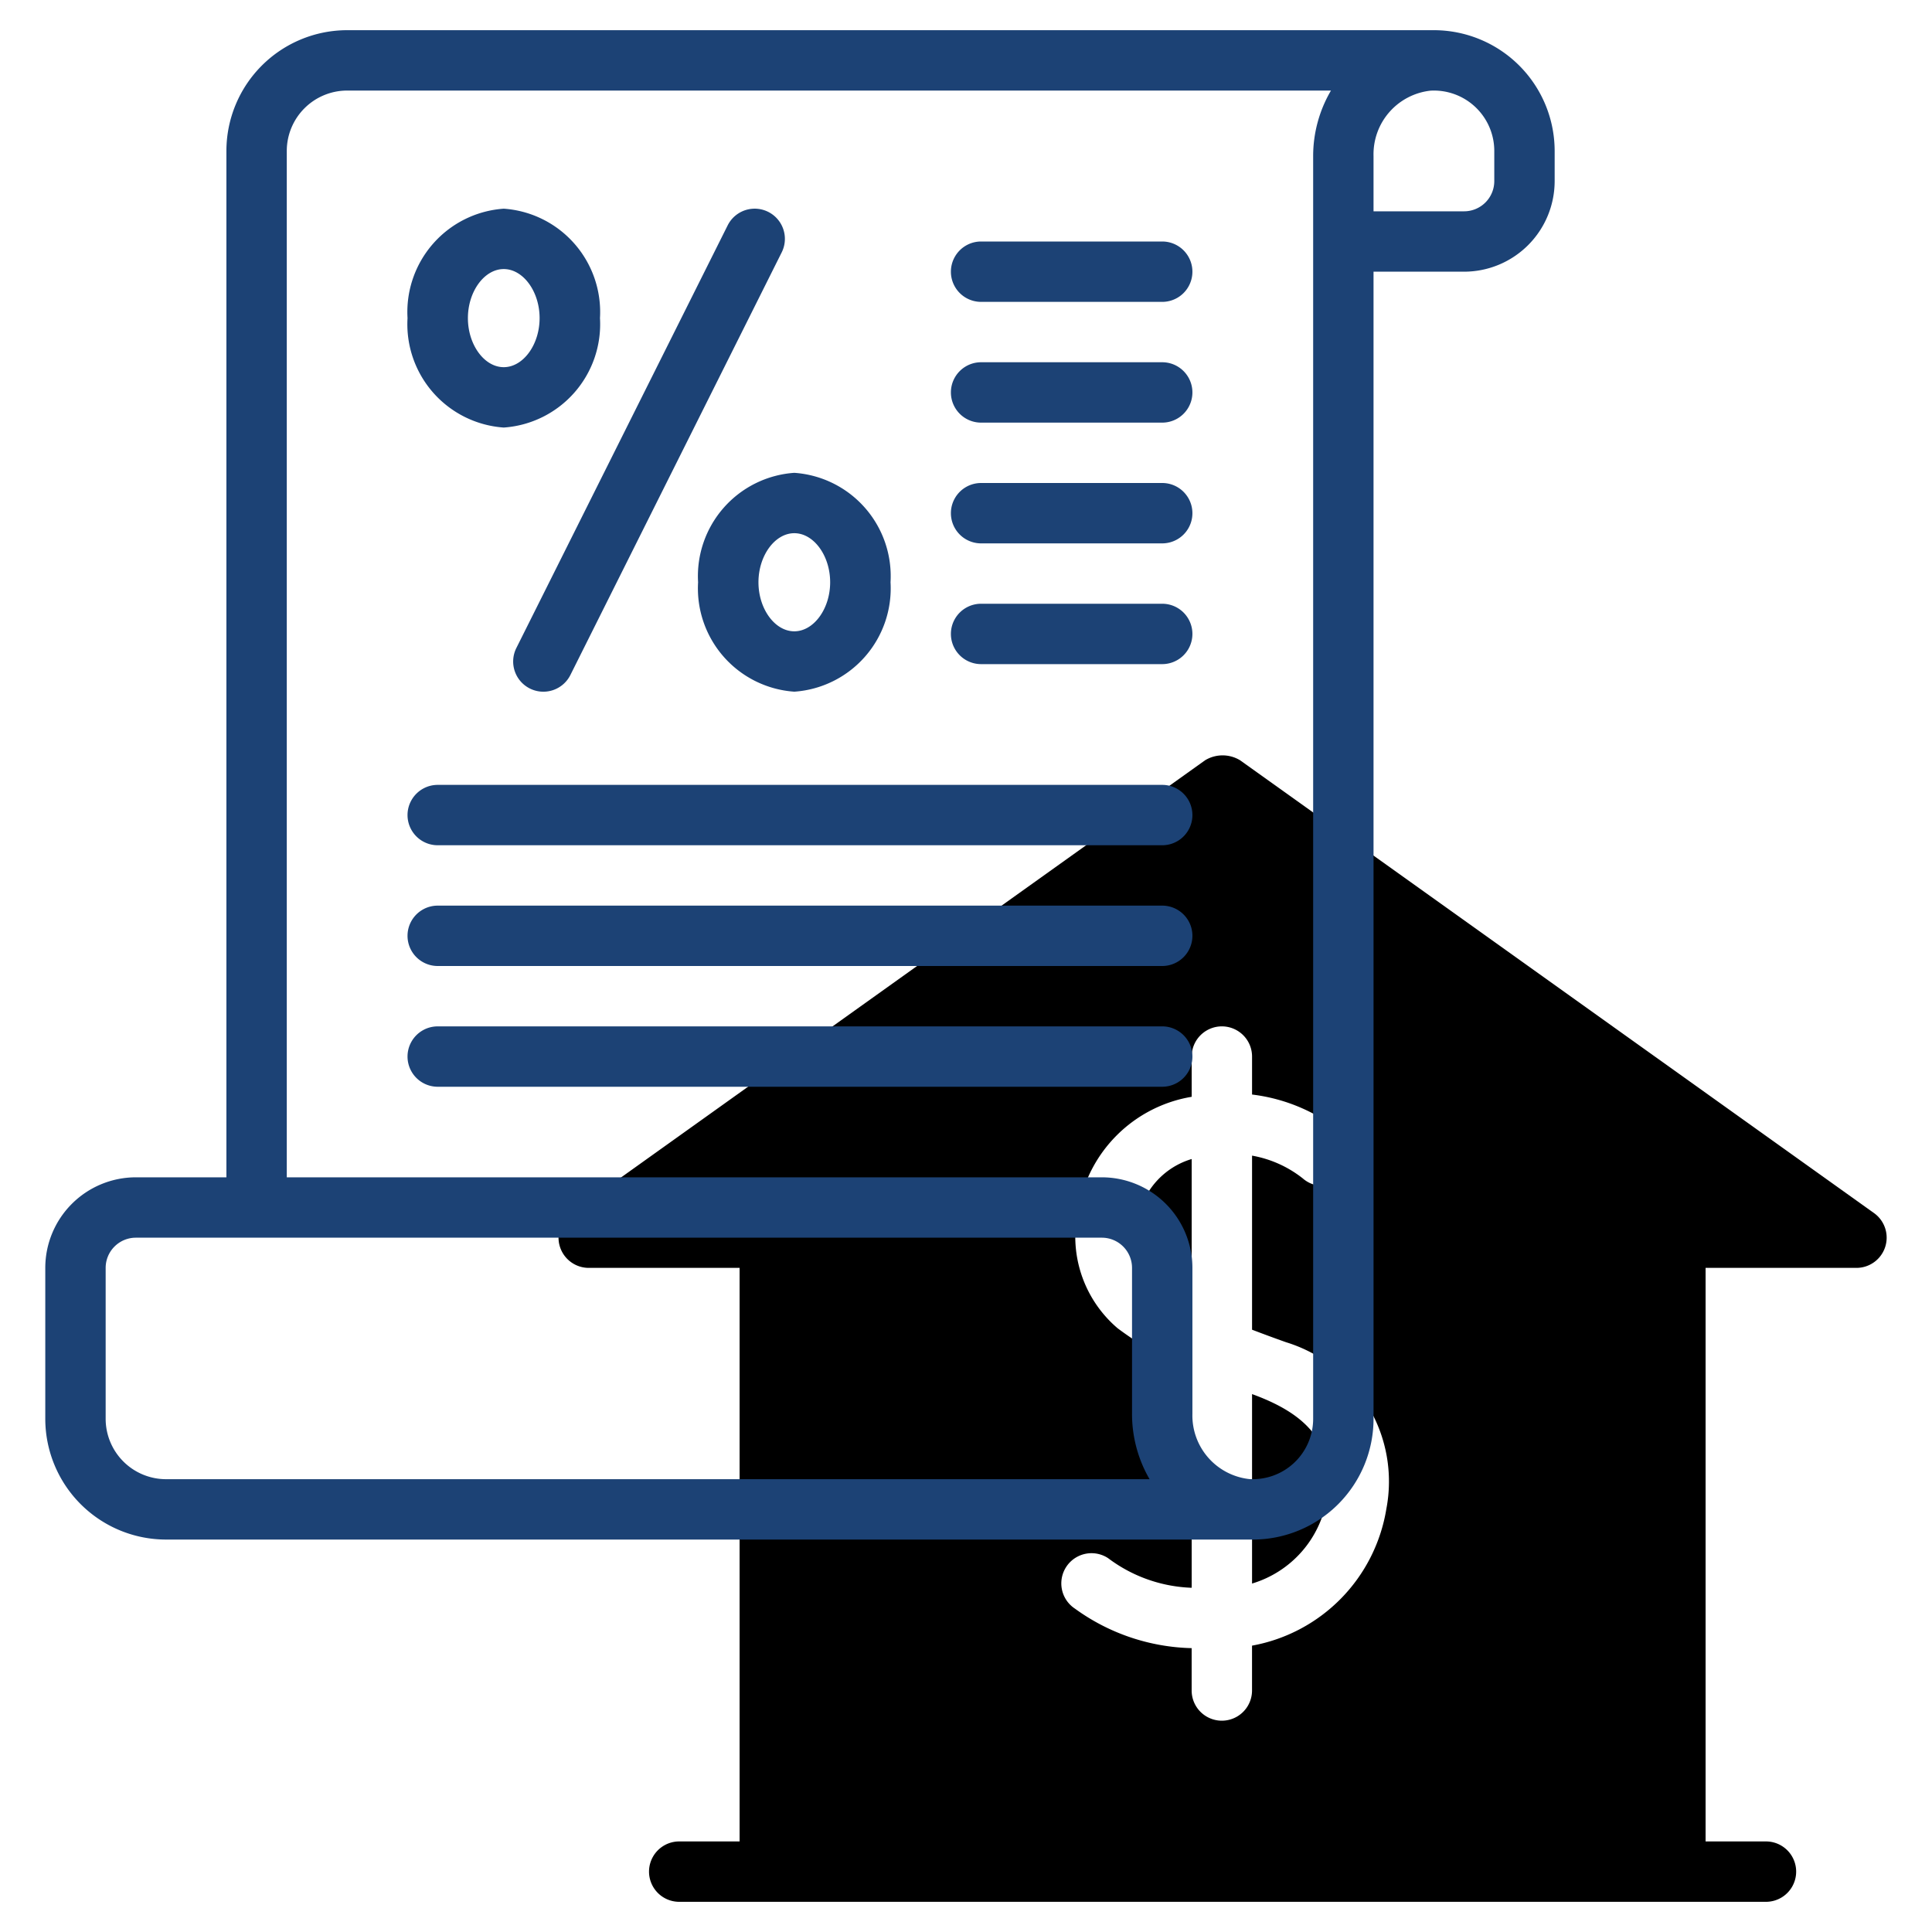
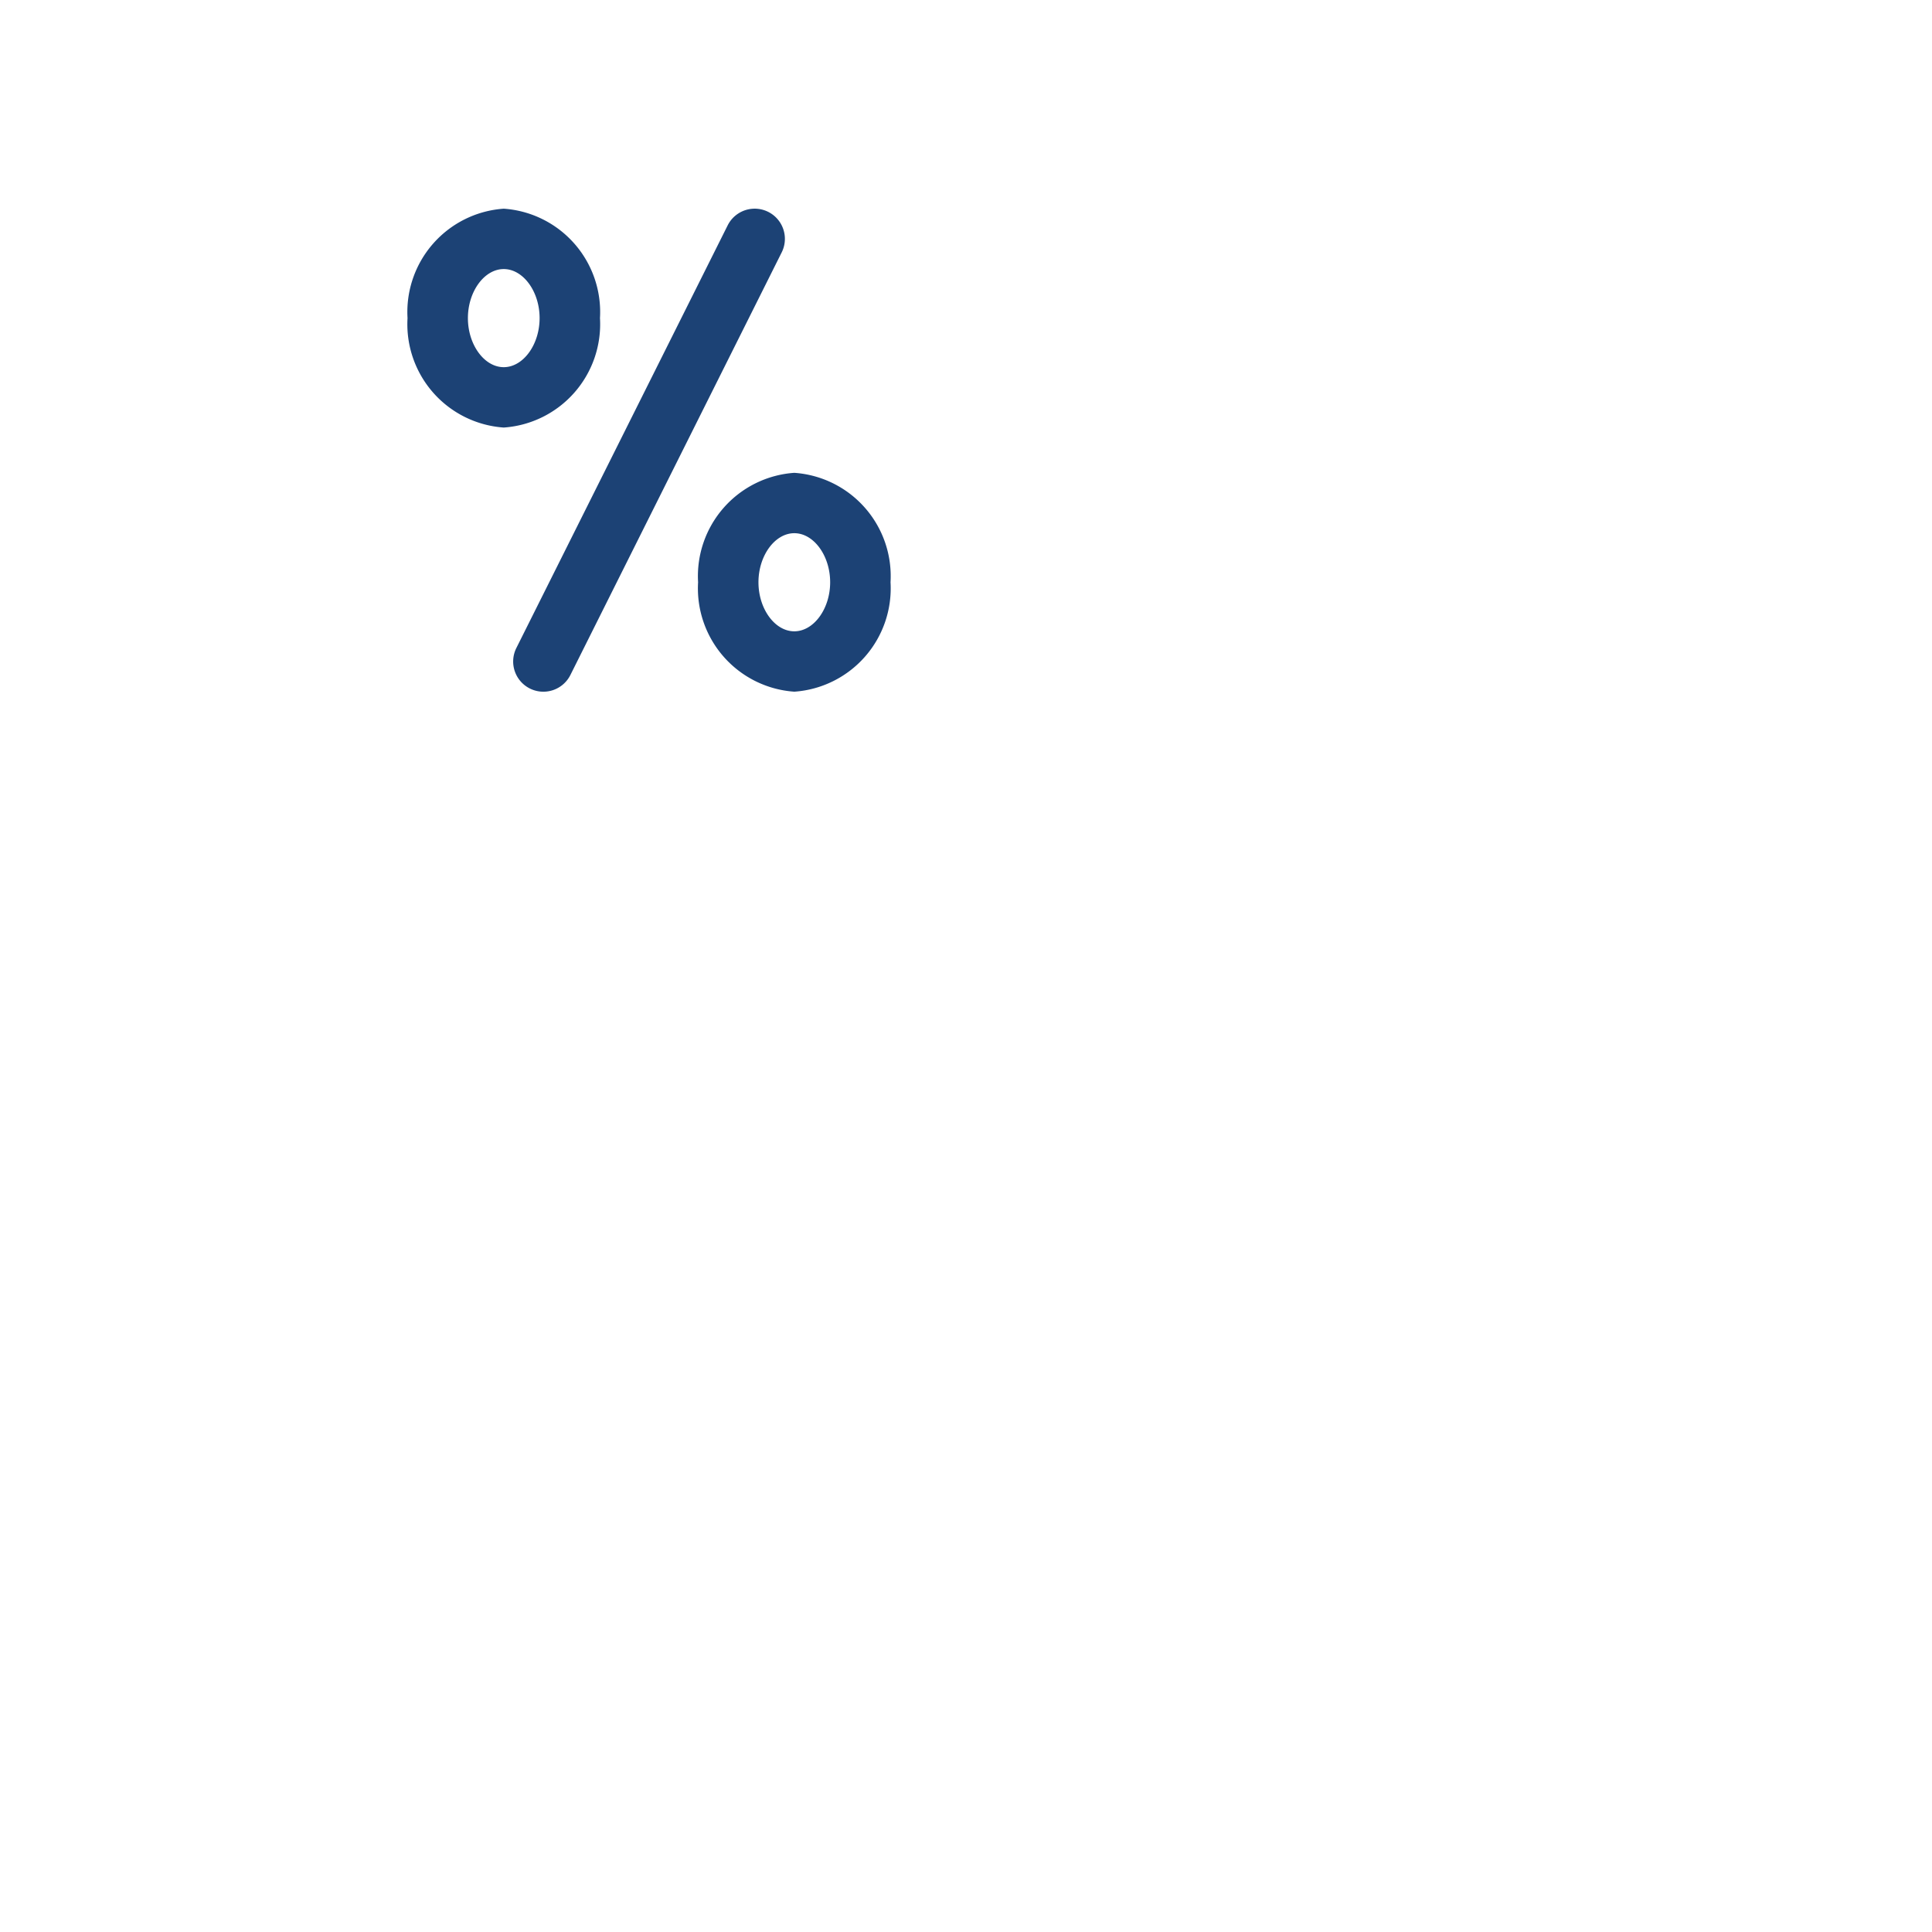
<svg xmlns="http://www.w3.org/2000/svg" width="512" height="512" x="0" y="0" viewBox="0 0 64 64" style="enable-background:new 0 0 512 512" xml:space="preserve" class="">
  <g>
-     <path fill="#000000" d="M41.476 46.182v6.275a3.54 3.54 0 0 0 2.476-2.806c.335-1.988-.9-2.896-2.476-3.47zM37.687 40.437a2.017 2.017 0 0 0 .57 1.99 7.522 7.522 0 0 0 1.219.754v-4.787a2.546 2.546 0 0 0-1.789 2.043z" data-original="#c4a2fc" />
-     <path fill="#000000" d="m62.081 40.186-21-15a1.115 1.115 0 0 0-1.162 0l-21 15A1.001 1.001 0 0 0 19.5 42h5v19h-2a1 1 0 1 0 0 2h36a1 1 0 0 0 0-2h-2V42h5a1.001 1.001 0 0 0 .581-1.814zm-16.156 9.796a5.502 5.502 0 0 1-4.45 4.532V56a1 1 0 0 1-2 0v-1.403a6.842 6.842 0 0 1-3.865-1.308 1 1 0 0 1 1.096-1.674 4.877 4.877 0 0 0 2.77.982v-7.205A11.218 11.218 0 0 1 37.022 44a3.99 3.99 0 0 1-1.3-3.934 4.567 4.567 0 0 1 3.754-3.733V35a1 1 0 0 1 2 0v1.258a5.836 5.836 0 0 1 3.03 1.303 1 1 0 0 1-1.35 1.475 3.762 3.762 0 0 0-1.68-.754v5.766c.349.133.717.27 1.126.415a4.825 4.825 0 0 1 3.323 5.52z" data-original="#c4a2fc" />
    <g fill="#151a6a">
      <path d="M16.687 14.163a3.431 3.431 0 0 0 3.188-3.625 3.431 3.431 0 0 0-3.188-3.625 3.431 3.431 0 0 0-3.187 3.625 3.431 3.431 0 0 0 3.187 3.625zm0-5.25c.644 0 1.188.744 1.188 1.625s-.544 1.625-1.188 1.625-1.187-.744-1.187-1.625.544-1.625 1.187-1.625zM23.125 19.288a3.431 3.431 0 0 0 3.188 3.625 3.431 3.431 0 0 0 3.187-3.625 3.431 3.431 0 0 0-3.188-3.625 3.431 3.431 0 0 0-3.187 3.625zm3.188-1.625c.643 0 1.187.744 1.187 1.625s-.544 1.625-1.188 1.625-1.187-.744-1.187-1.625.544-1.625 1.187-1.625zM17.553 22.808a1 1 0 0 0 1.342-.448l7-14a1 1 0 0 0-1.79-.894l-7 14a1 1 0 0 0 .448 1.342z" fill="#1c4275" data-original="#151a6a" class="" />
-       <path d="M47.5 1h-36a4.004 4.004 0 0 0-4 4v34h-3a3.003 3.003 0 0 0-3 3v5a4.004 4.004 0 0 0 4 4h36.01a4 4 0 0 0 3.99-4V9h3a3.003 3.003 0 0 0 3-3V5a4.004 4.004 0 0 0-4-4zm-42 48a2.002 2.002 0 0 1-2-2v-5a1.001 1.001 0 0 1 1-1h32a1.001 1.001 0 0 1 1 1v4.83a4.298 4.298 0 0 0 .581 2.17zm38-2a2 2 0 0 1-2.108 1.997A2.119 2.119 0 0 1 39.5 46.83V42a3.003 3.003 0 0 0-3-3h-27V5a2.002 2.002 0 0 1 2-2h32.59a4.287 4.287 0 0 0-.59 2.17zm6-41a1.001 1.001 0 0 1-1 1h-3V5.17a2.119 2.119 0 0 1 1.892-2.167A2 2 0 0 1 49.5 5z" fill="#1c4275" data-original="#151a6a" class="" />
-       <path d="M38.5 12h-6a1 1 0 1 0 0 2h6a1 1 0 0 0 0-2zM38.5 20h-6a1 1 0 1 0 0 2h6a1 1 0 0 0 0-2zM38.5 26h-24a1 1 0 1 0 0 2h24a1 1 0 0 0 0-2zM38.5 34h-24a1 1 0 1 0 0 2h24a1 1 0 0 0 0-2zM38.5 30h-24a1 1 0 1 0 0 2h24a1 1 0 0 0 0-2zM38.5 8h-6a1 1 0 1 0 0 2h6a1 1 0 0 0 0-2zM38.5 16h-6a1 1 0 1 0 0 2h6a1 1 0 0 0 0-2z" fill="#1c4275" data-original="#151a6a" class="" />
    </g>
  </g>
</svg>